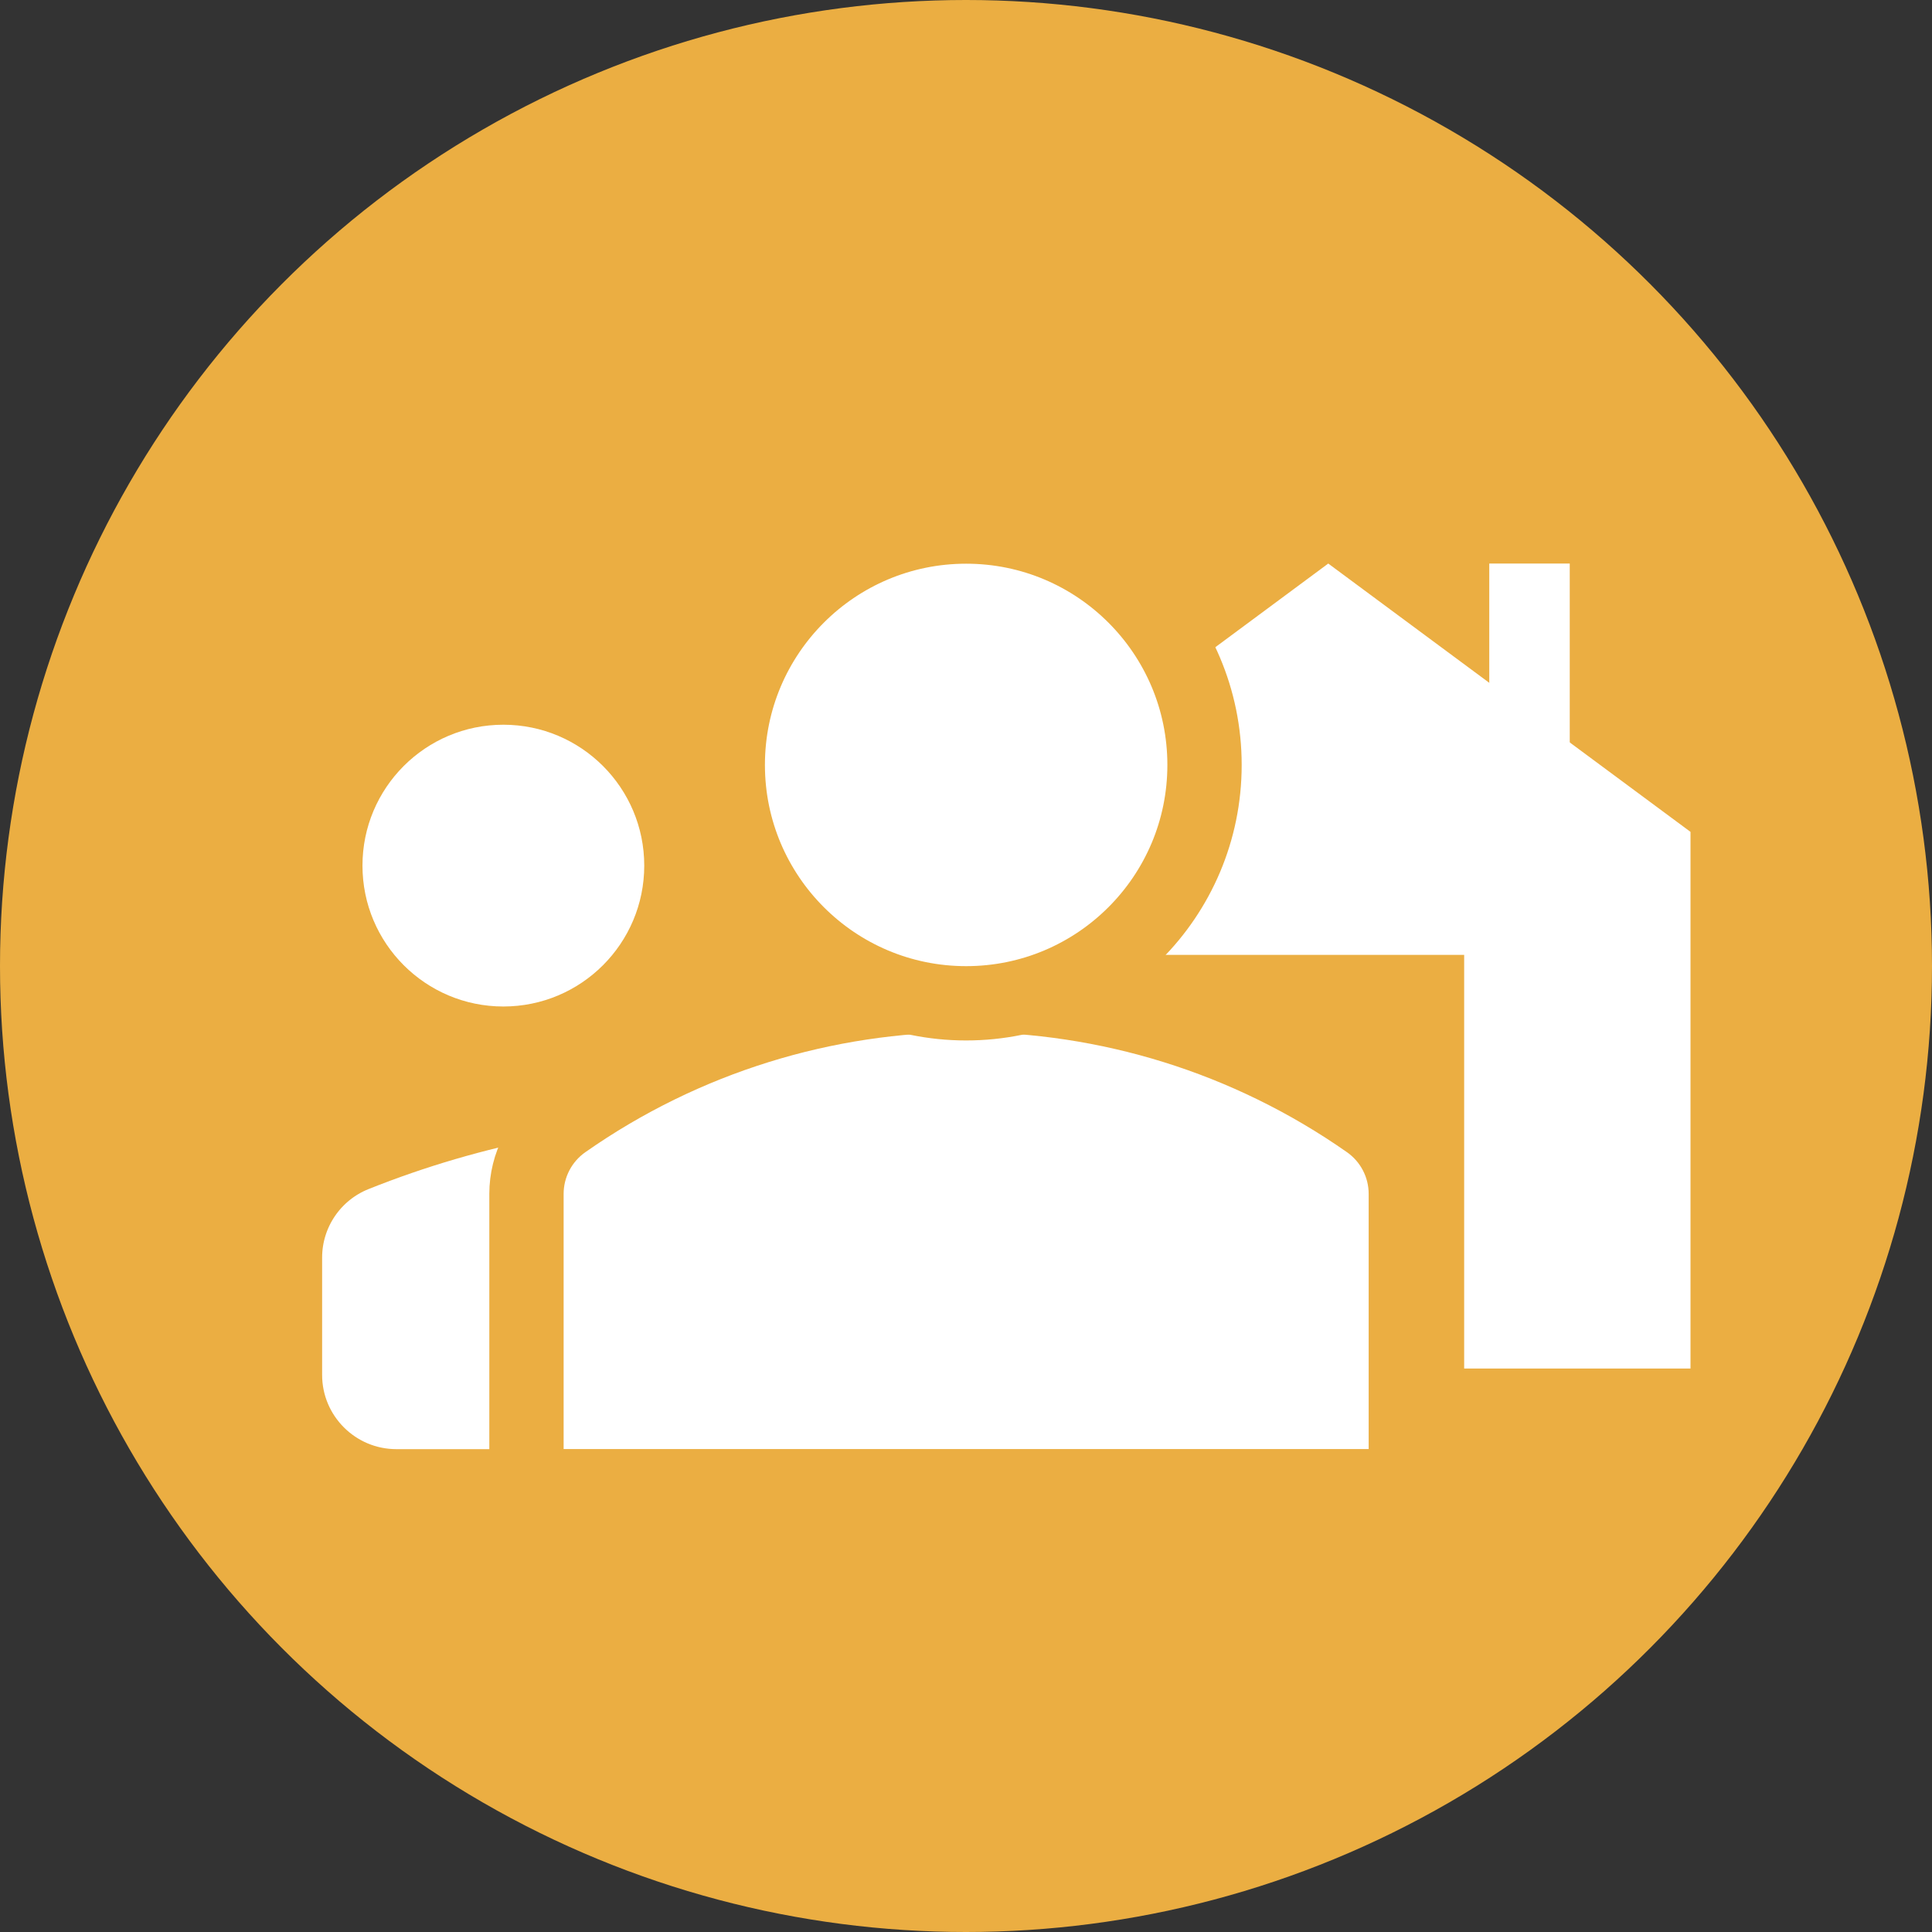
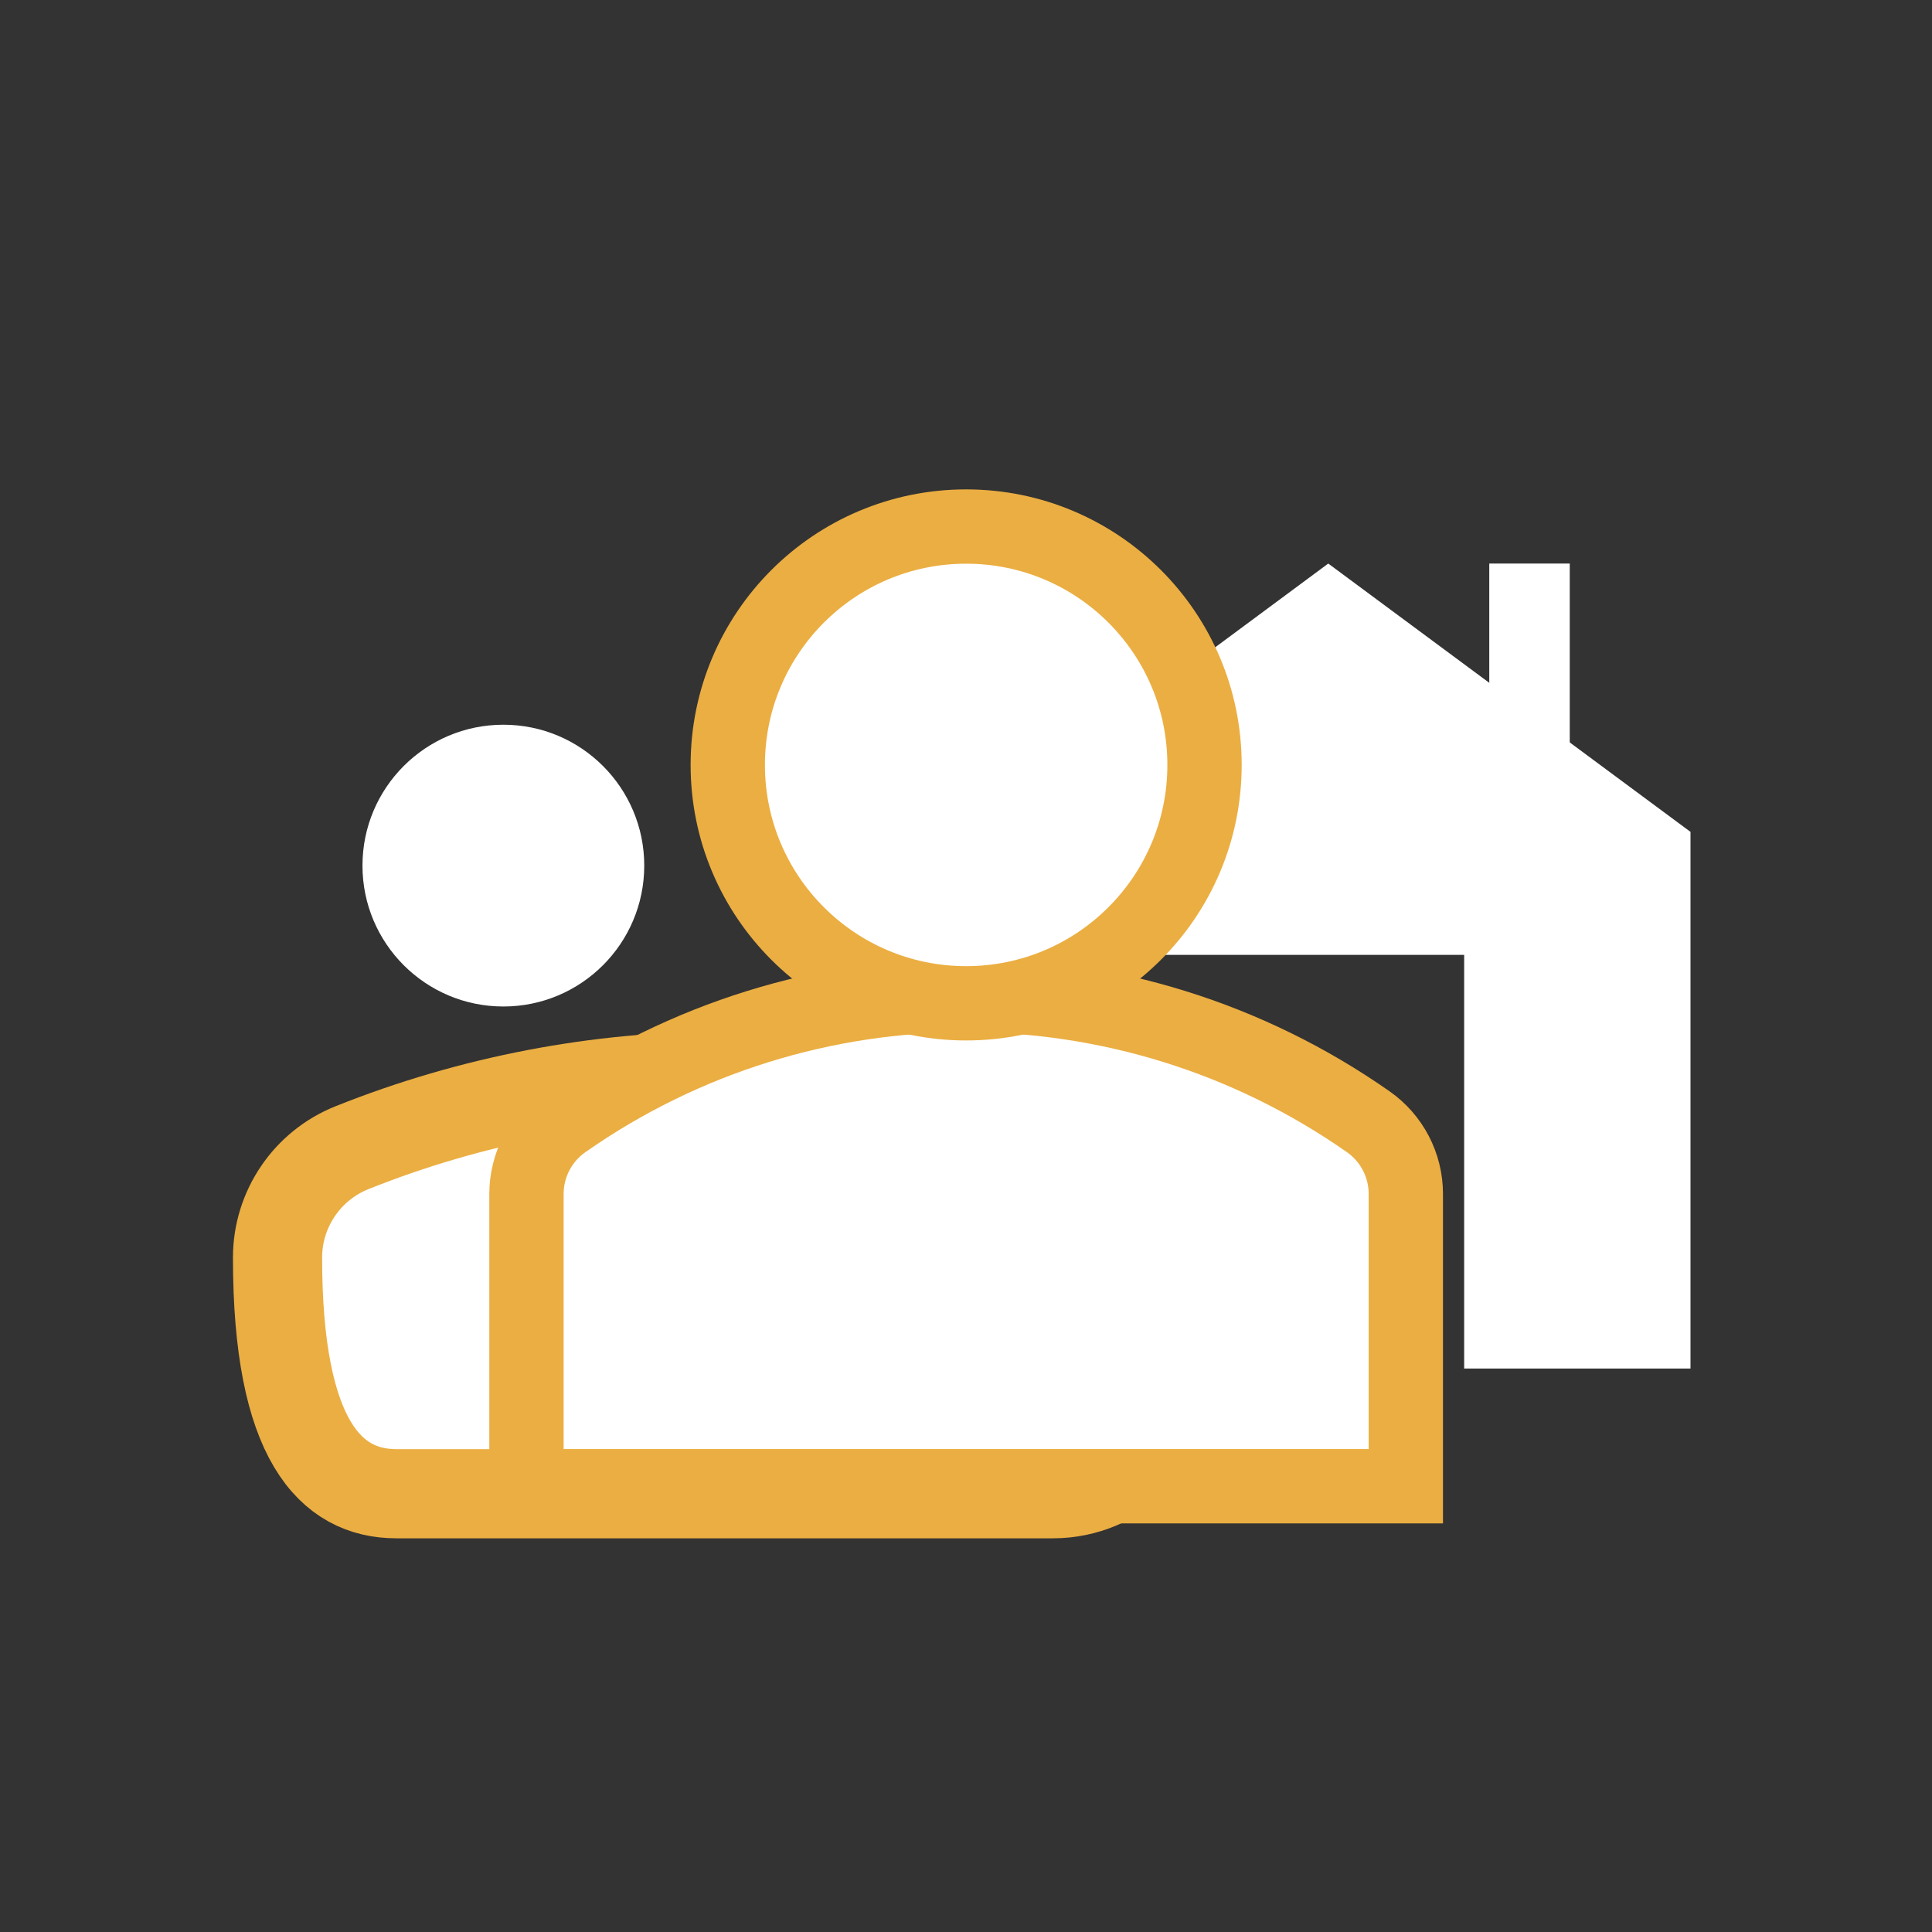
<svg xmlns="http://www.w3.org/2000/svg" width="26" height="26" viewBox="0 0 26 26" fill="none">
  <rect x="0" y="0" width="26" height="26" fill="#333333" stroke="none" />
-   <circle cx="13" cy="13" r="13" fill="#EBAE42" />
  <g clip-path="url(#clip0_4550_70844)">
    <path d="M17.875 7.584L13.001 11.195V18.417H16.047L14.964 12.85H19.704V18.417H22.75V11.195L17.875 7.584Z" fill="white" />
    <rect x="20.042" y="7.584" width="1.083" height="3.25" fill="white" />
  </g>
-   <path d="M4.737 15.445C4.132 15.687 3.735 16.273 3.735 16.924V18.502C3.735 19.386 4.452 20.102 5.335 20.102H14.169C15.052 20.102 15.769 19.386 15.769 18.502V16.924C15.769 16.273 15.372 15.687 14.768 15.445C11.548 14.158 7.956 14.158 4.737 15.445Z" fill="white" stroke="#EBAE42" stroke-width="1.2" />
+   <path d="M4.737 15.445C4.132 15.687 3.735 16.273 3.735 16.924C3.735 19.386 4.452 20.102 5.335 20.102H14.169C15.052 20.102 15.769 19.386 15.769 18.502V16.924C15.769 16.273 15.372 15.687 14.768 15.445C11.548 14.158 7.956 14.158 4.737 15.445Z" fill="white" stroke="#EBAE42" stroke-width="1.2" />
  <path d="M18.419 20.001H18.919V19.501V16.067C18.919 15.68 18.73 15.317 18.412 15.095C15.164 12.821 10.84 12.821 7.592 15.095C7.274 15.317 7.085 15.68 7.085 16.067V19.501V20.001H7.585H18.419Z" fill="white" stroke="#EBAE42" />
  <circle cx="13.002" cy="10.294" r="3.208" fill="white" stroke="#EBAE42" />
  <circle cx="6.774" cy="11.649" r="1.896" fill="white" />
  <defs>
    <clipPath id="clip0_4550_70844">
      <rect width="14.083" height="14.083" fill="white" transform="translate(11.917 5.417)" />
    </clipPath>
  </defs>
</svg>